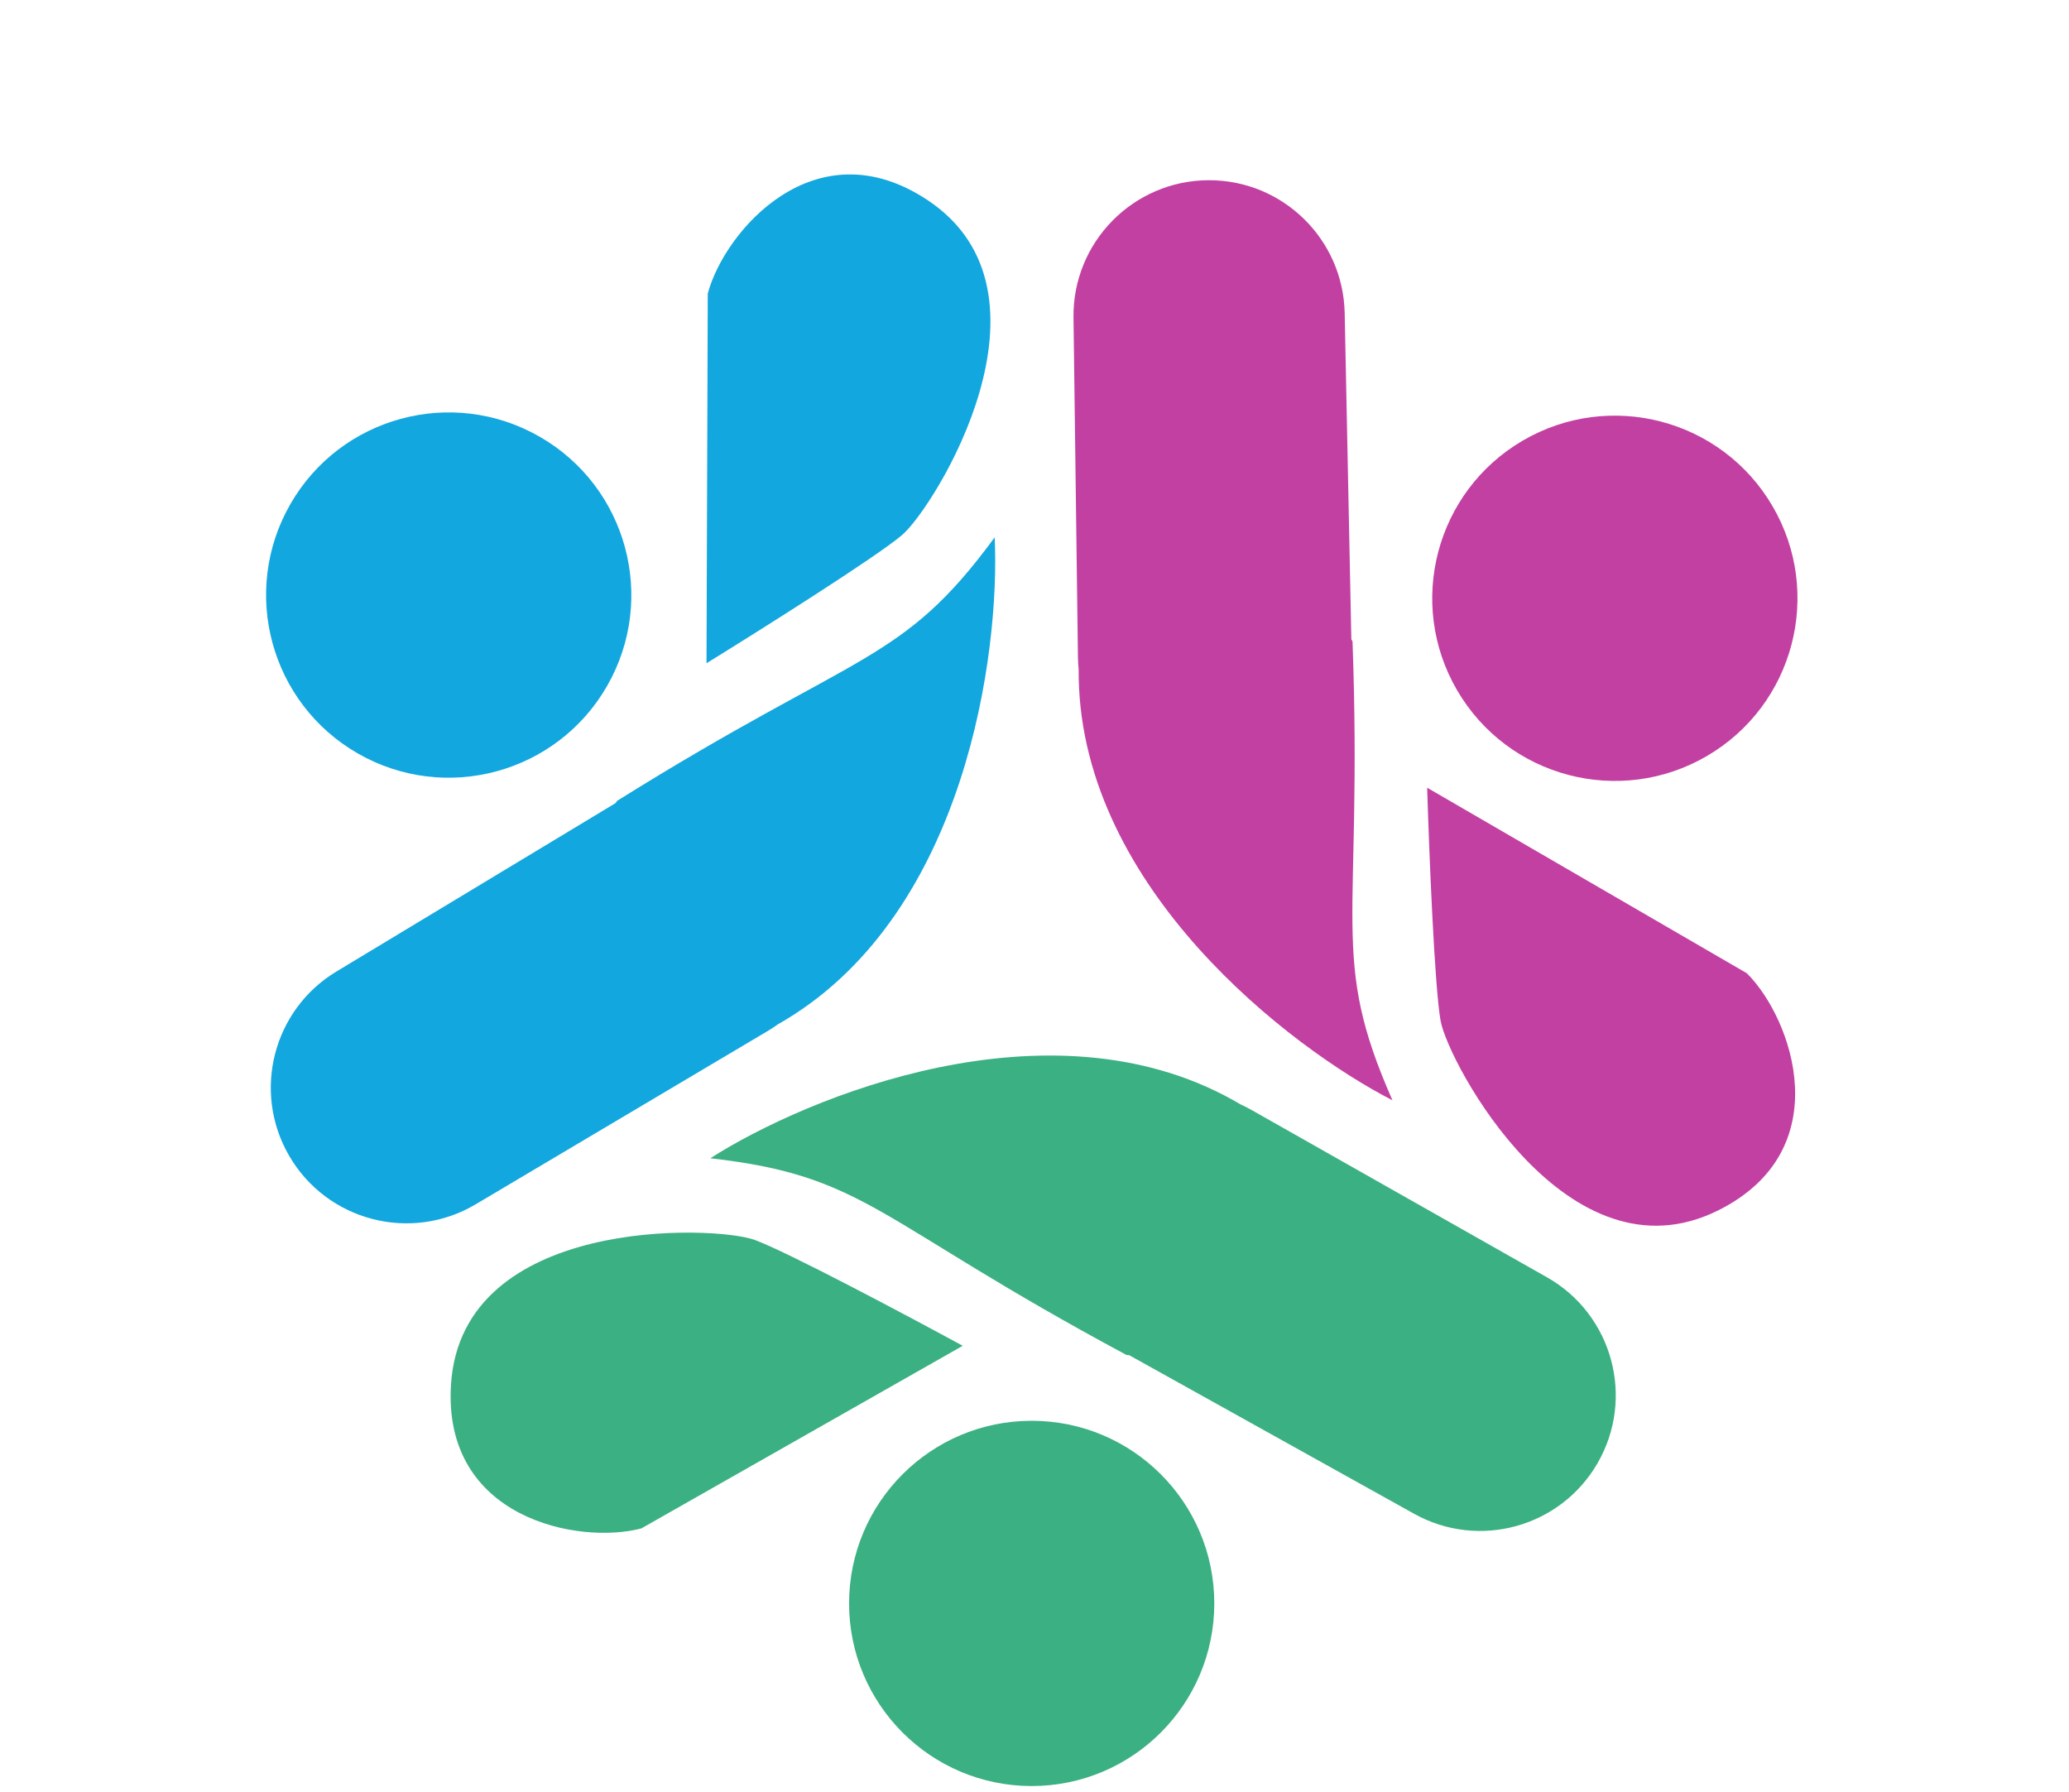
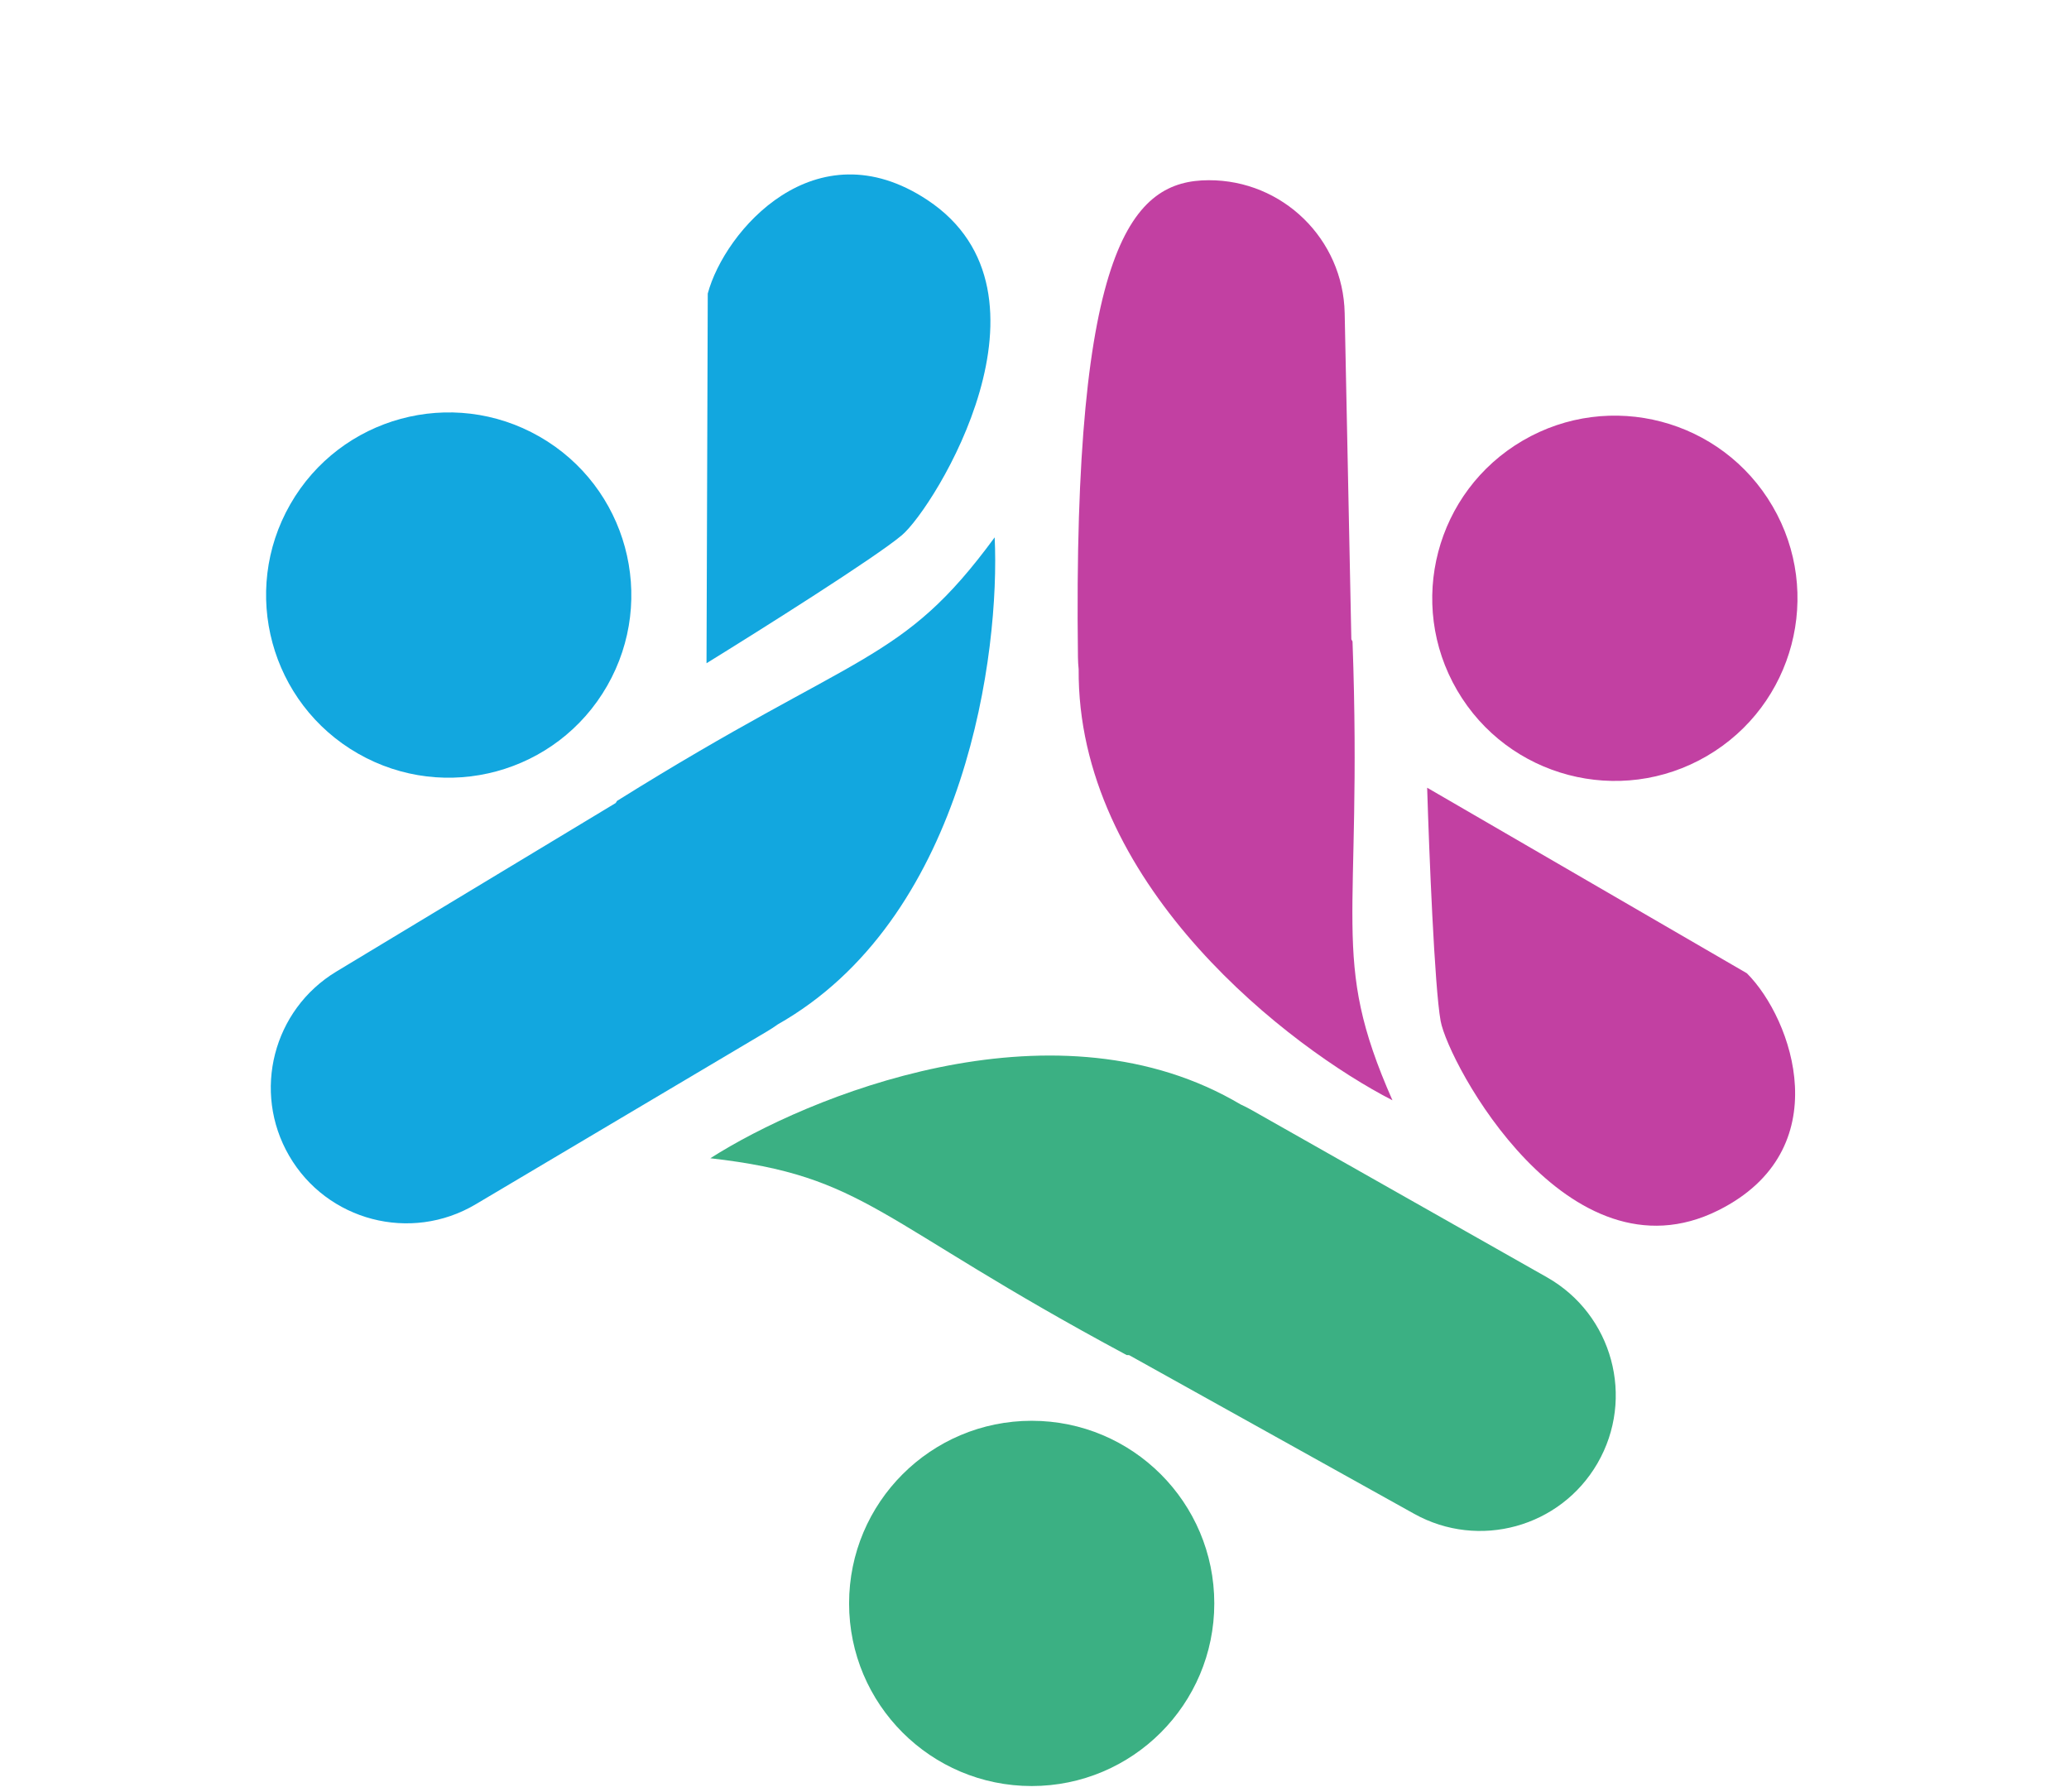
<svg xmlns="http://www.w3.org/2000/svg" version="1.1" width="254" height="220">
  <svg width="254" height="220" viewBox="0 0 254 220" fill="none">
-     <path d="M78.736 187.609L118.19 165.193C111.315 161.456 96.58 153.626 92.634 152.191C87.703 150.397 56.715 149.292 55.37 169.915C54.294 186.414 71.062 189.642 78.736 187.609Z" fill="#3BB083" />
    <path d="M87.202 142.173C99.158 134.551 128.718 122.446 151.314 134.999C151.653 135.187 151.985 135.377 152.308 135.568C152.763 135.774 153.209 136.001 153.646 136.249L189.912 156.784C197.971 161.348 200.756 171.612 196.109 179.624C191.554 187.477 181.545 190.233 173.612 185.818L138.614 166.339C138.514 166.334 138.414 166.334 138.313 166.329C107.378 149.74 106.481 144.36 87.202 142.173Z" fill="#3BB083" />
    <circle cx="126.655" cy="196.815" r="22.417" fill="#3BB083" />
    <path d="M86.888 36.034L86.735 81.411C93.393 77.302 107.511 68.407 110.717 65.696C114.724 62.308 131.083 35.967 113.854 24.551C100.072 15.418 88.938 28.365 86.888 36.034Z" fill="#12A7DF" />
    <path d="M122.11 65.961C122.782 80.124 118.596 111.791 96.474 125.161C96.143 125.361 95.815 125.553 95.489 125.738C95.084 126.031 94.664 126.306 94.231 126.563L58.389 147.829C50.424 152.555 40.132 149.87 35.489 141.856C30.938 134 33.52 123.947 41.294 119.256L75.589 98.567C75.643 98.482 75.694 98.394 75.748 98.309C105.516 79.708 110.631 81.603 122.11 65.961Z" fill="#12A7DF" />
    <circle cx="55.086" cy="73.043" r="22.417" transform="rotate(119.798 55.086 73.043)" fill="#12A7DF" />
    <path d="M214.452 119.465L175.204 96.691C175.442 104.512 176.107 121.185 176.857 125.316C177.794 130.479 192.46 157.799 210.949 148.564C225.741 141.177 220.076 125.068 214.452 119.465Z" fill="#C240A2" />
-     <path d="M170.943 135.058C158.334 128.575 132.978 109.147 132.429 83.304C132.421 82.916 132.418 82.534 132.42 82.158C132.369 81.662 132.341 81.162 132.334 80.659L131.788 38.987C131.667 29.726 139.128 22.146 148.39 22.121C157.469 22.097 164.893 29.351 165.079 38.429L165.897 78.472C165.944 78.562 165.995 78.65 166.042 78.74C167.309 113.819 163.115 117.305 170.943 135.058Z" fill="#C240A2" />
+     <path d="M170.943 135.058C158.334 128.575 132.978 109.147 132.429 83.304C132.421 82.916 132.418 82.534 132.42 82.158C132.369 81.662 132.341 81.162 132.334 80.659C131.667 29.726 139.128 22.146 148.39 22.121C157.469 22.097 164.893 29.351 165.079 38.429L165.897 78.472C165.944 78.562 165.995 78.65 166.042 78.74C167.309 113.819 163.115 117.305 170.943 135.058Z" fill="#C240A2" />
    <circle cx="198.248" cy="73.439" r="22.417" transform="rotate(-120.271 198.248 73.439)" fill="#C240A2" />
  </svg>
  <style>@media (prefers-color-scheme: light) { :root { filter: none; } }
@media (prefers-color-scheme: dark) { :root { filter: none; } }
</style>
</svg>